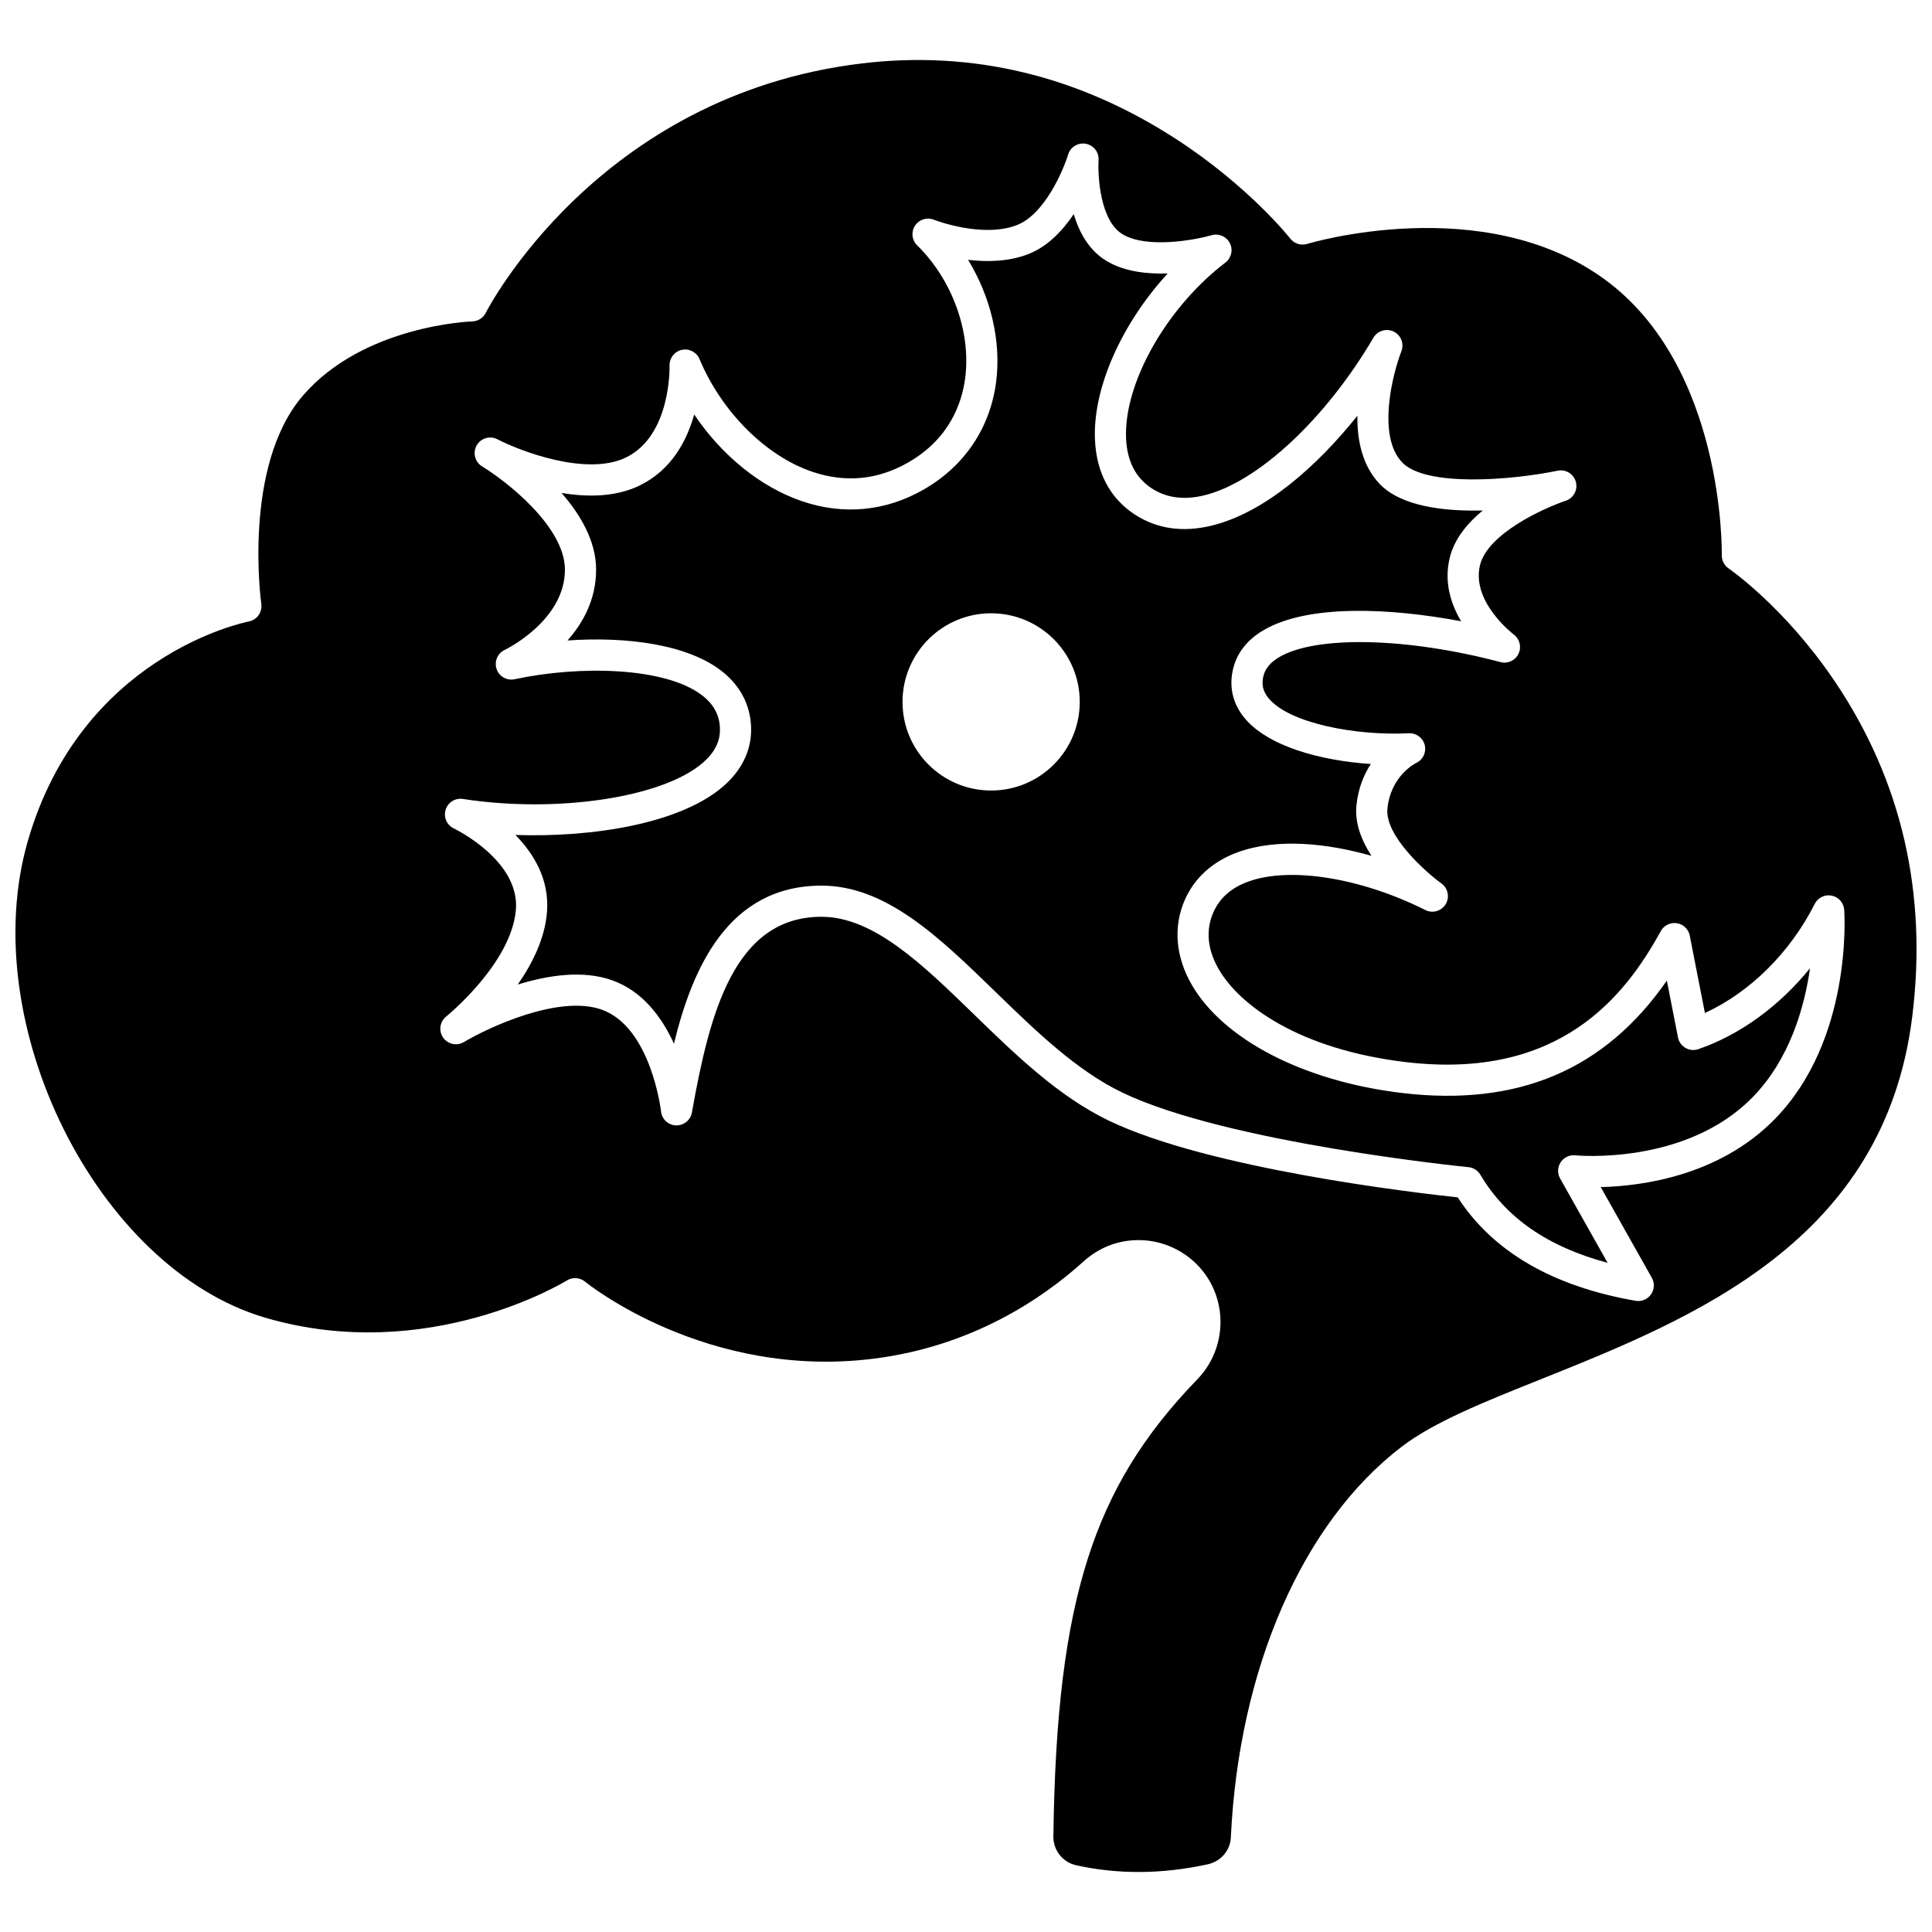
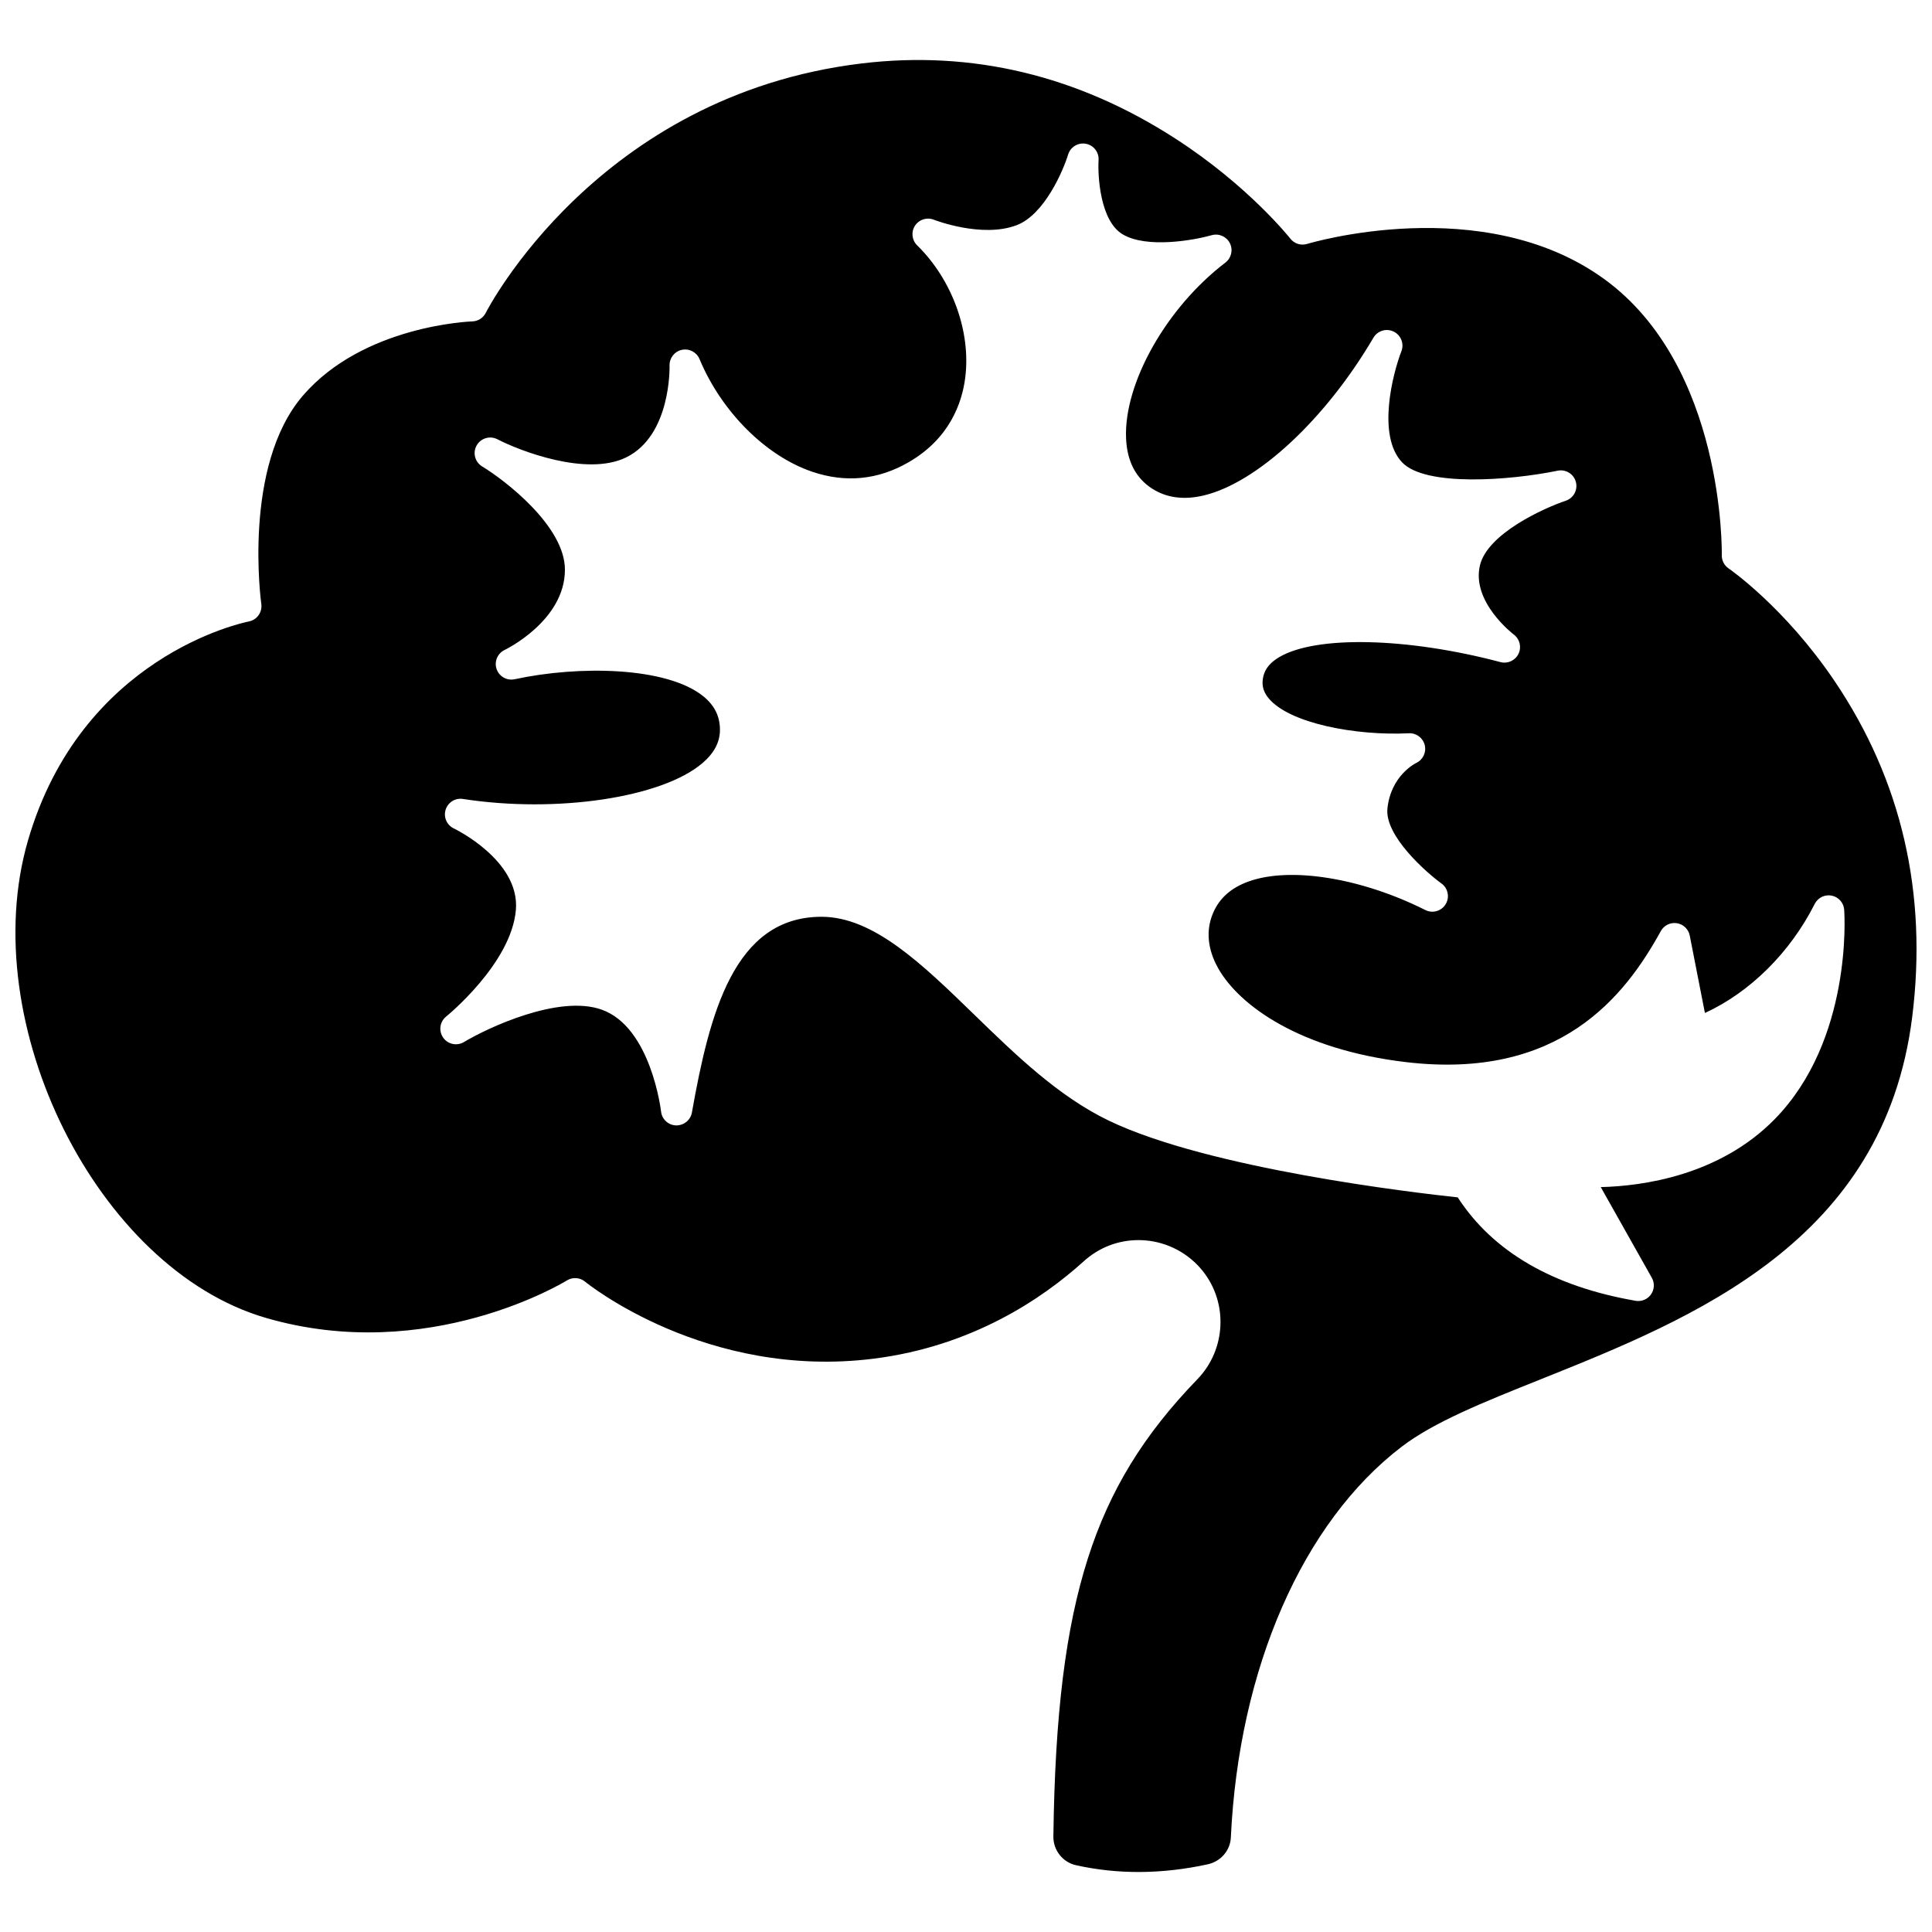
<svg xmlns="http://www.w3.org/2000/svg" width="800px" height="800px" version="1.1" viewBox="144 144 512 512">
  <defs>
    <clipPath id="a">
      <path d="m148.09 159h503.81v482h-503.81z" />
    </clipPath>
  </defs>
-   <path d="m594.08 422.04c-1.129 0.387-2.371 0.27-3.406-0.328-1.035-0.598-1.762-1.613-1.992-2.785l-2.949-15.059c-16.449 23.699-39.531 33.449-70.258 29.777-25.969-3.106-47.316-14.137-55.715-28.793-4.223-7.363-4.863-15.277-1.805-22.293 2.578-5.918 7.453-10.316 14.102-12.723 10.375-3.758 23.484-2.414 35.391 0.965-2.644-4.074-4.461-8.695-3.977-13.391 0.473-4.574 1.996-8.176 3.816-10.941-13.348-0.887-27.359-4.691-33.543-12.273-3.129-3.836-4.133-8.398-2.898-13.188 1.07-4.152 3.773-7.523 8.039-10.023 11.75-6.883 33.418-5.906 52.328-2.344-2.699-4.527-4.578-10.305-3.039-16.754 1.195-5.004 4.656-9.211 8.77-12.605-10.344 0.258-21.664-1.086-27.348-7.066-4.602-4.844-5.957-11.578-5.871-18.043-10.68 13.359-24.586 25.762-38.77 29.156-7.519 1.801-14.277 0.832-20.07-2.883-6.644-4.258-10.348-11.168-10.711-19.977-0.566-13.77 7.152-30.77 19.281-44.008-5.457 0.195-11.508-0.465-16.238-3.32-4.648-2.805-7.238-7.594-8.668-12.398-2.945 4.387-6.945 8.641-12.109 10.625-5.215 2.008-10.961 2.078-15.887 1.488 5.981 9.777 8.812 21.523 7.441 32.285-1.555 12.211-8.363 22.355-19.164 28.566-10.066 5.785-21.203 6.871-32.219 3.141-11.035-3.738-21.32-12.133-28.641-22.996-1.934 6.891-5.988 14.703-14.473 18.82-6.328 3.074-13.82 3.109-20.684 1.969 4.996 5.711 9.164 12.75 9.164 20.34 0 7.875-3.473 14.121-7.578 18.75 15.531-1.074 32 0.965 41.168 8.359 4.902 3.953 7.492 9.254 7.492 15.32 0 5.652-2.594 10.863-7.496 15.07-11.367 9.746-34.309 13.492-54.973 12.793 4.848 4.945 9.059 11.812 8.367 20.461-0.559 6.977-3.879 13.633-7.75 19.184 7.992-2.477 17.262-3.894 25.012-1.137 8.156 2.902 13.25 9.914 16.387 16.812 4.867-20.062 14.414-41.891 39.121-41.891 17.113 0 31.227 13.711 46.168 28.227 10.512 10.215 21.383 20.773 33.523 26.609 27.801 13.371 91.105 19.711 91.742 19.773 1.309 0.129 2.477 0.871 3.148 2.004 6.766 11.41 17.844 19.098 33.727 23.352l-12.59-22.359c-0.758-1.348-0.703-3.004 0.148-4.297 0.848-1.293 2.352-2.012 3.887-1.836 0.281 0.031 29.215 2.777 46.984-15.402 9.855-10.082 13.727-23.809 15.211-34.18-8.07 9.969-18.488 17.621-29.598 21.445zm-187.42-68.543c-12.969 0-23.484-10.516-23.484-23.484s10.516-23.484 23.484-23.484 23.484 10.516 23.484 23.484-10.516 23.484-23.484 23.484z" />
  <g clip-path="url(#a)">
    <path d="m630.24 324.57c-13.273-19.691-27.992-29.832-28.141-29.93-1.16-0.789-1.844-2.117-1.809-3.523 0.012-0.496 0.828-50-31.207-73.203-32.113-23.266-78.199-9.418-78.66-9.277-1.645 0.508-3.426-0.055-4.481-1.406-0.105-0.137-11.031-13.965-30.492-26.527-25.902-16.719-53.859-23.41-83.098-19.891-70.094 8.441-99.324 65.504-99.613 66.078-0.684 1.367-2.062 2.246-3.594 2.285-0.281 0.008-28.793 1-44.875 19.672-16.07 18.664-11.074 54.84-11.023 55.203 0.312 2.18-1.137 4.227-3.297 4.644-1.801 0.355-44.426 9.344-58.555 58.109-14.02 48.387 18.344 113.37 62.961 126.42 43.199 12.637 79.504-9.656 79.863-9.883 1.516-0.945 3.469-0.82 4.84 0.324 0.312 0.258 32.047 26.027 76.574 20.387 26.012-3.301 44.582-15.855 55.582-25.809 4.031-3.648 9.113-5.602 14.48-5.602 0.609 0 1.227 0.023 1.844 0.078 5.965 0.492 11.52 3.469 15.238 8.16 6.738 8.5 6.109 20.809-1.457 28.633-14.316 14.797-23.27 29.445-29.027 47.488-5.898 18.473-8.715 41.199-9.141 73.691-0.047 3.621 2.465 6.82 5.973 7.602 11.098 2.484 22.852 2.406 34.941-0.234 3.441-0.75 5.957-3.664 6.117-7.078 2.106-44.848 19.051-83.586 45.32-103.62 8.566-6.531 21.602-11.75 36.695-17.793 40.59-16.25 91.105-36.477 98.555-96.074 4.094-32.746-2.809-62.664-20.516-88.926zm-15.871 115.97c-14.734 15.074-35.195 17.785-46.152 18.055l13.535 24.035c0.781 1.391 0.695 3.106-0.227 4.41-0.781 1.105-2.047 1.746-3.375 1.746-0.234 0-0.473-0.02-0.707-0.062-21.977-3.816-37.82-13.035-47.129-27.406-11.414-1.219-65.934-7.574-92.477-20.34-13.352-6.422-24.715-17.457-35.699-28.129-13.707-13.316-26.652-25.891-40.414-25.891-23.191 0-29.691 25.629-34.363 51.883-0.363 2.023-2.168 3.445-4.207 3.406-2.055-0.07-3.742-1.637-3.965-3.68-0.023-0.219-2.641-22.348-15.742-27.004-11.383-4.051-30.207 4.828-36.5 8.594-1.863 1.113-4.273 0.598-5.512-1.184s-0.887-4.219 0.805-5.578c0.172-0.137 17.34-14.121 18.48-28.316 1.051-13.105-16.266-21.445-16.441-21.527-1.855-0.875-2.789-2.984-2.188-4.945 0.602-1.961 2.535-3.191 4.574-2.875 24.906 3.844 52.809-0.336 63.516-9.52 3.106-2.664 4.613-5.543 4.613-8.801 0-3.586-1.445-6.492-4.418-8.895-9.734-7.852-33.02-8.184-49.988-4.508-2.059 0.438-4.117-0.727-4.789-2.715-0.672-1.992 0.258-4.172 2.164-5.062 0.152-0.07 15.949-7.711 15.949-21.254 0-11.52-15.84-23.664-21.941-27.367-1.906-1.156-2.551-3.613-1.457-5.555 1.094-1.941 3.523-2.664 5.504-1.641 5.922 3.066 23.598 9.914 34.07 4.828 12.035-5.844 11.555-24.156 11.551-24.344-0.066-1.992 1.297-3.754 3.246-4.18 1.945-0.426 3.922 0.598 4.691 2.438 5.832 13.969 17.566 25.691 29.883 29.867 8.828 2.988 17.391 2.156 25.449-2.477 10.906-6.269 14.223-15.668 15.086-22.445 1.555-12.207-3.449-25.98-12.746-35.086-1.406-1.379-1.645-3.555-0.57-5.203s3.164-2.309 4.988-1.582c0.121 0.047 12.801 4.973 22 1.434 7.332-2.82 12.301-14.457 13.594-18.703 0.609-2.004 2.633-3.234 4.684-2.859 2.062 0.371 3.516 2.223 3.387 4.312-0.246 4.25 0.406 16.082 6.34 19.66 6.477 3.906 19.254 1.516 23.629 0.262 1.906-0.547 3.938 0.344 4.828 2.117 0.891 1.773 0.395 3.93-1.184 5.137-15.609 11.914-26.926 31.926-26.328 46.547 0.25 6.082 2.574 10.578 6.914 13.359 3.832 2.457 8.438 3.062 13.691 1.805 14.203-3.398 32.266-20.199 44.949-41.801 1.09-1.859 3.422-2.566 5.363-1.625 1.938 0.941 2.828 3.211 2.047 5.219-2.238 5.773-6.57 22.328 0.195 29.441 6.184 6.508 28.566 4.805 41.223 2.207 2.148-0.441 4.254 0.863 4.82 2.973s-0.609 4.297-2.68 4.988c-5.637 1.891-20.715 8.656-22.734 17.113-2.324 9.738 8.855 18.266 8.969 18.352 1.582 1.188 2.102 3.328 1.242 5.106-0.859 1.777-2.859 2.699-4.766 2.195-24.703-6.535-48.797-7.086-58.594-1.348-2.332 1.367-3.711 2.988-4.219 4.957-0.574 2.238-0.164 4.113 1.301 5.906 5.5 6.742 23.238 10.043 37.215 9.344 1.977-0.105 3.742 1.215 4.219 3.137 0.473 1.922-0.48 3.906-2.277 4.738-0.238 0.117-6.715 3.367-7.613 12.07-0.75 7.254 10.363 17.008 14.312 19.855 1.746 1.258 2.238 3.652 1.121 5.492-1.117 1.844-3.457 2.519-5.387 1.551-16.969-8.523-35.809-11.559-46.871-7.555-4.586 1.66-7.641 4.359-9.34 8.254-2.547 5.844-0.645 11.32 1.398 14.887 5.586 9.746 21.531 21.352 49.531 24.699 40.898 4.891 58.211-17.465 67.684-34.703 0.836-1.523 2.539-2.359 4.254-2.094 1.719 0.266 3.082 1.582 3.418 3.285l4.019 20.512c11.918-5.473 22.578-15.988 29.102-28.914 0.84-1.656 2.68-2.555 4.504-2.188 1.824 0.367 3.176 1.906 3.305 3.762 0.102 1.387 2.144 34.445-18.363 55.422z" />
  </g>
</svg>